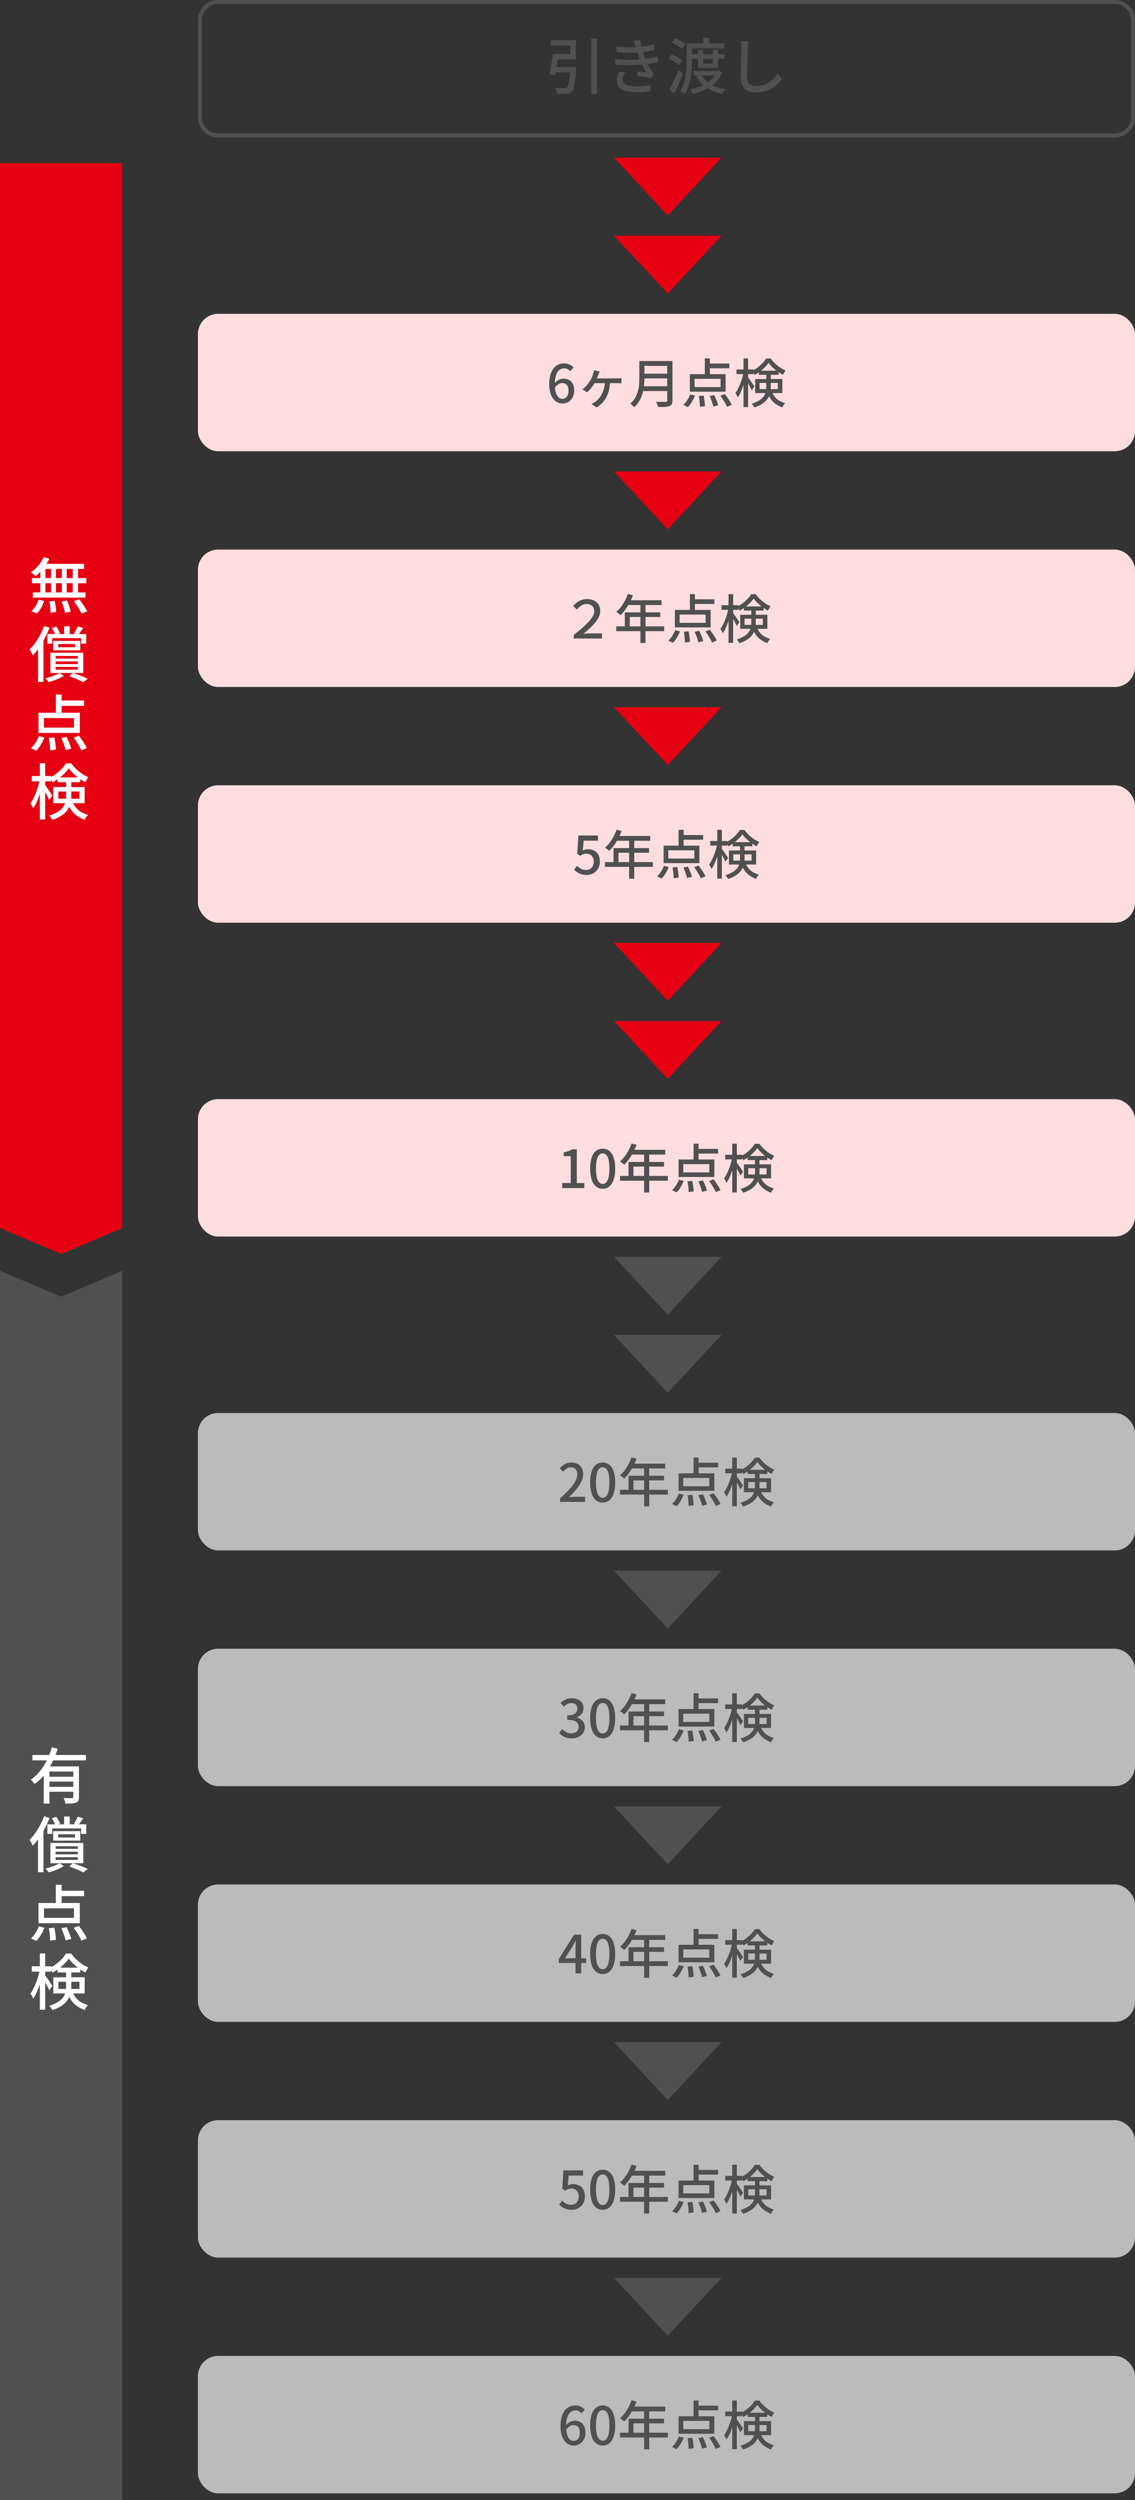
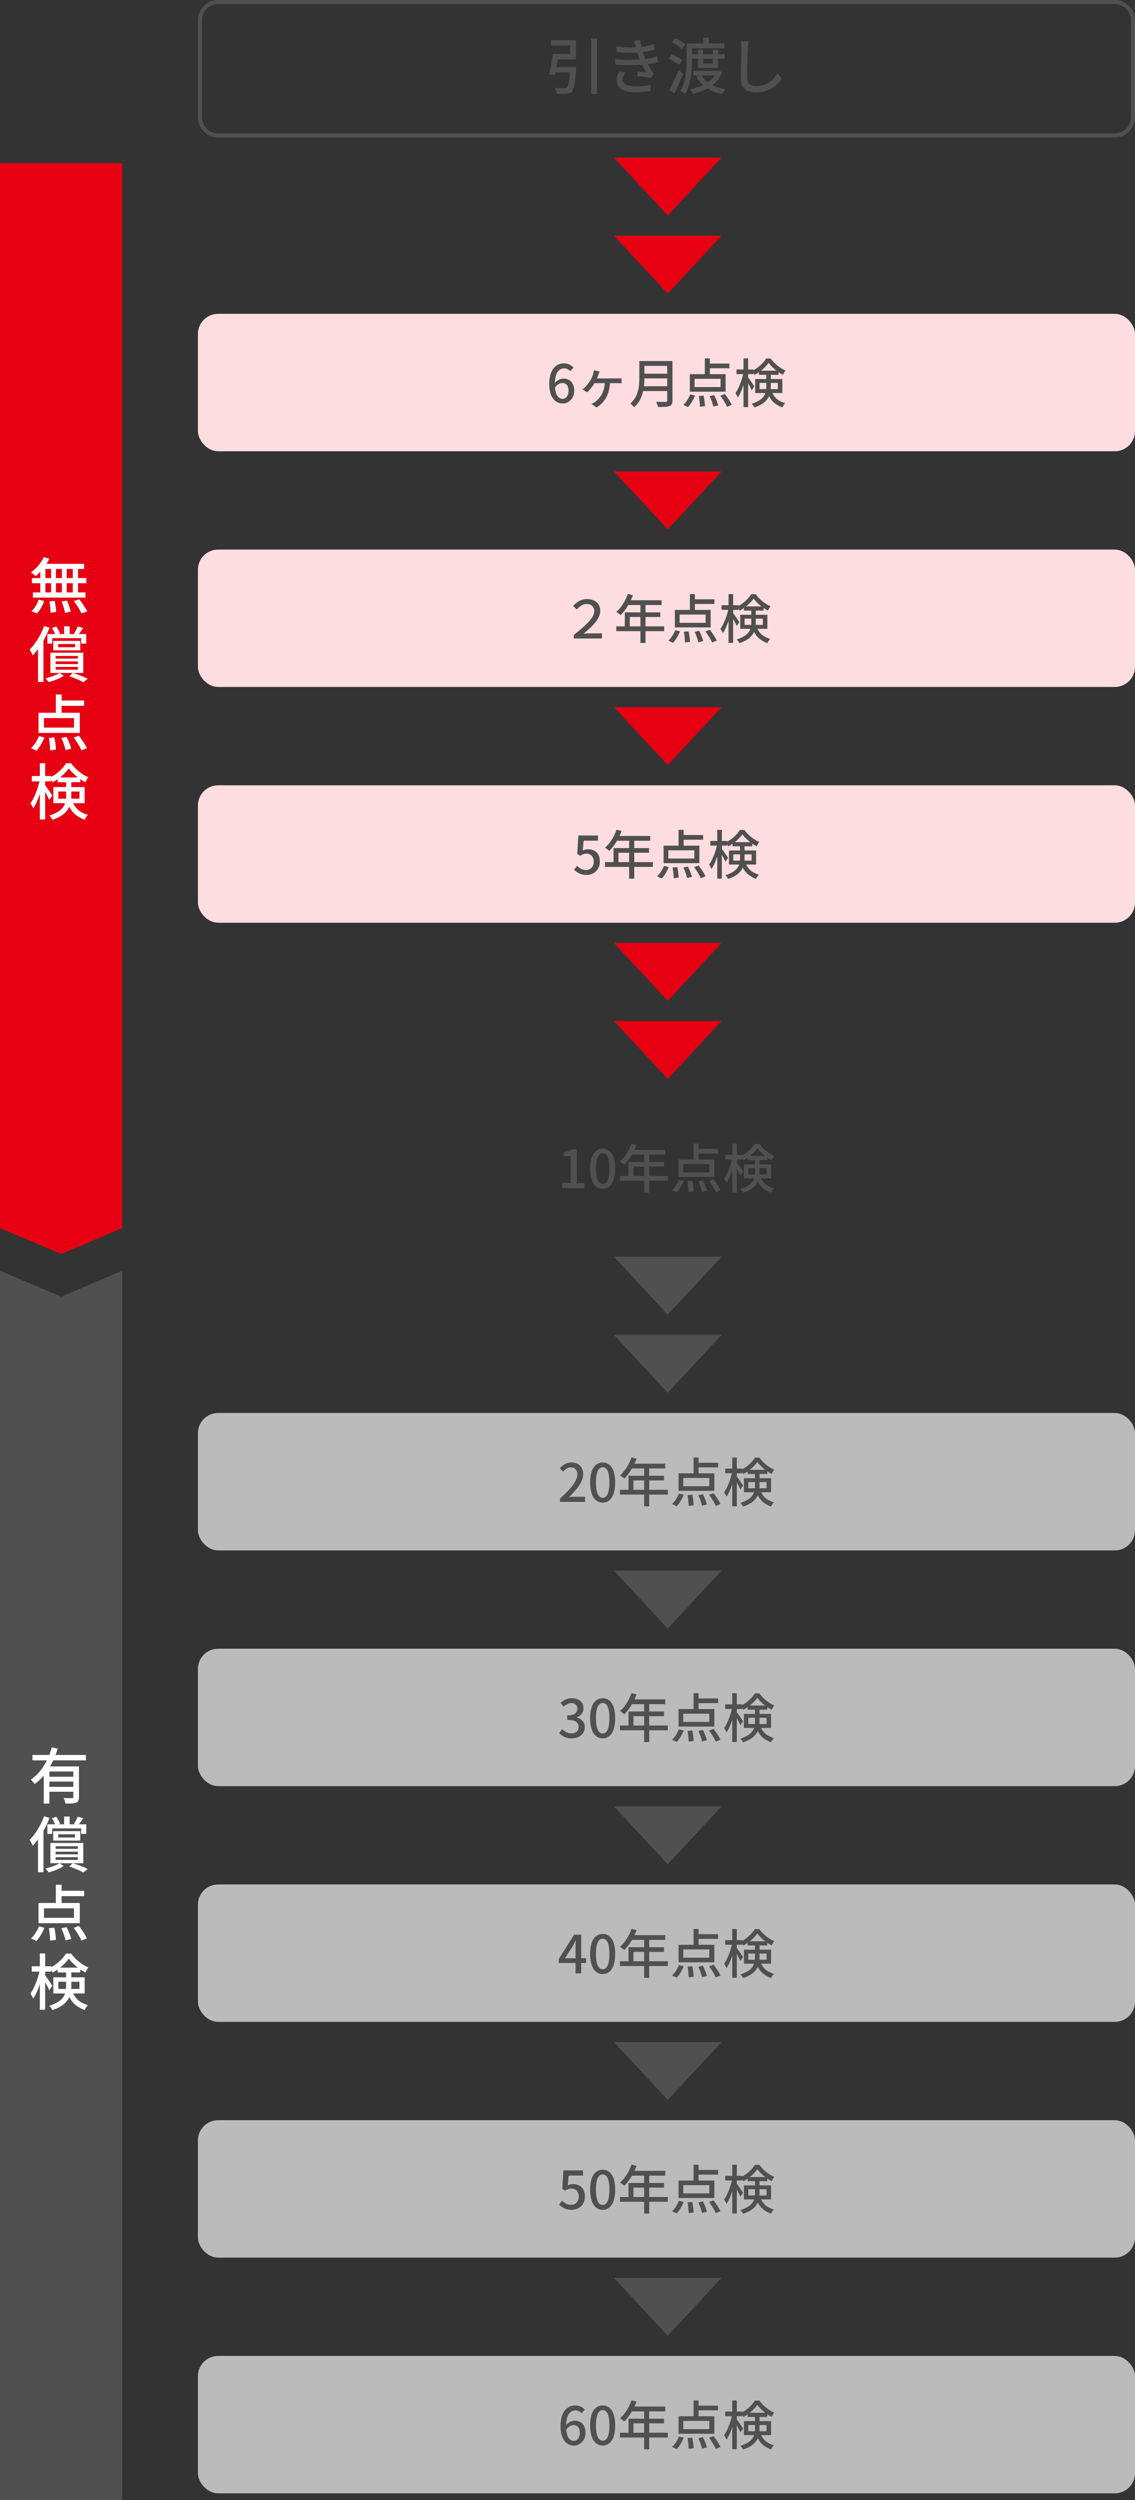
<svg xmlns="http://www.w3.org/2000/svg" width="281" height="618.566" viewBox="0 0 281 618.566">
  <rect x="0" y="0" width="281" height="618.566" fill="#333333" stroke="none" />
  <g transform="translate(-47 -3829)">
    <g transform="translate(96 4411.89)">
      <rect width="232" height="34" rx="5" fill="#bbb" />
      <path d="M-22.913.176A2.908,2.908,0,0,1-24.2-.115,2.945,2.945,0,0,1-25.251-1a4.465,4.465,0,0,1-.713-1.487,7.66,7.66,0,0,1-.26-2.119,8.217,8.217,0,0,1,.3-2.355,4.536,4.536,0,0,1,.8-1.595,3.169,3.169,0,0,1,1.157-.9,3.306,3.306,0,0,1,1.357-.288,3.086,3.086,0,0,1,1.4.3,3.536,3.536,0,0,1,1,.73l-.822.908a2.036,2.036,0,0,0-.665-.511,1.849,1.849,0,0,0-.829-.2,1.96,1.96,0,0,0-1.154.368,2.487,2.487,0,0,0-.837,1.226A6.965,6.965,0,0,0-24.833-4.6,7.386,7.386,0,0,0-24.6-2.57a2.581,2.581,0,0,0,.66,1.2,1.434,1.434,0,0,0,1.007.394,1.238,1.238,0,0,0,.751-.243,1.676,1.676,0,0,0,.53-.69,2.6,2.6,0,0,0,.2-1.062,2.65,2.65,0,0,0-.183-1.044,1.4,1.4,0,0,0-.528-.647,1.551,1.551,0,0,0-.854-.222,1.906,1.906,0,0,0-.92.271,2.731,2.731,0,0,0-.918.936l-.058-1.095a3.077,3.077,0,0,1,.641-.649,2.868,2.868,0,0,1,.761-.41,2.271,2.271,0,0,1,.754-.141,2.946,2.946,0,0,1,1.415.327,2.25,2.25,0,0,1,.948.991,3.686,3.686,0,0,1,.339,1.682,3.358,3.358,0,0,1-.393,1.659,2.916,2.916,0,0,1-1.04,1.1A2.692,2.692,0,0,1-22.913.176Zm7.127,0A2.55,2.55,0,0,1-17.42-.379,3.532,3.532,0,0,1-18.5-2.047a8.619,8.619,0,0,1-.384-2.778A8.383,8.383,0,0,1-18.5-7.574,3.434,3.434,0,0,1-17.42-9.205a2.594,2.594,0,0,1,1.633-.54,2.555,2.555,0,0,1,1.631.544A3.489,3.489,0,0,1-13.083-7.57,8.364,8.364,0,0,1-12.7-4.825a8.634,8.634,0,0,1-.383,2.778A3.564,3.564,0,0,1-14.156-.379,2.523,2.523,0,0,1-15.787.176Zm0-1.193a1.178,1.178,0,0,0,.862-.378,2.614,2.614,0,0,0,.582-1.215,9.492,9.492,0,0,0,.208-2.215,9.28,9.28,0,0,0-.208-2.2,2.5,2.5,0,0,0-.582-1.188,1.2,1.2,0,0,0-.862-.364,1.2,1.2,0,0,0-.859.364,2.517,2.517,0,0,0-.592,1.188,9.01,9.01,0,0,0-.215,2.2,9.215,9.215,0,0,0,.215,2.215A2.634,2.634,0,0,0-16.645-1.4,1.182,1.182,0,0,0-15.787-1.017Zm7.14-10.007L-7.4-10.7a15.722,15.722,0,0,1-.838,1.869A14.249,14.249,0,0,1-9.279-7.14a10.41,10.41,0,0,1-1.164,1.364q-.119-.106-.312-.261t-.393-.3a2.9,2.9,0,0,0-.359-.232A8.139,8.139,0,0,0-10.358-7.8a10.936,10.936,0,0,0,.974-1.533A12.337,12.337,0,0,0-8.647-11.024Zm.008,1.558H-.3V-8.28h-8.93Zm-.759,3H-.6v1.149H-8.169V-2.39H-9.4ZM-11.51-3H.348v1.185H-11.51ZM-5.534-8.85h1.264V1.1H-5.534ZM6.71-10.978H7.953v4.471H6.71ZM4.167-5.925v2.044h6.439V-5.925ZM2.995-7.072h8.861V-2.74H2.995ZM7.285-9.695h5.5V-8.54h-5.5ZM5.215-1.664l1.171-.108q.1.419.173.9T6.68.06q.046.443.054.773L5.487.993q0-.334-.032-.79T5.36-.745Q5.3-1.238,5.215-1.664ZM7.9-1.651,9.02-1.9q.2.4.4.863t.355.9A5.956,5.956,0,0,1,10,.64L8.8.947A7.359,7.359,0,0,0,8.6.162Q8.455-.29,8.273-.767T7.9-1.651Zm2.65-.094,1.1-.411q.329.41.663.891t.617.948a6.491,6.491,0,0,1,.439.84L12.194,1A6.32,6.32,0,0,0,11.784.15q-.268-.474-.591-.975T10.548-1.745ZM3.091-2.067l1.174.3A10.3,10.3,0,0,1,3.5-.225a6.488,6.488,0,0,1-.987,1.292L1.383.518A5.279,5.279,0,0,0,2.346-.634,8.554,8.554,0,0,0,3.091-2.067ZM14.55-8.232h4.191v1.147H14.55Zm1.732-2.746h1.141V1.081H16.282Zm-.01,3.506L17-7.229q-.141.78-.362,1.611t-.5,1.633q-.282.8-.6,1.494A7.448,7.448,0,0,1,14.86-1.3a4.752,4.752,0,0,0-.274-.556q-.178-.317-.323-.529a7.031,7.031,0,0,0,.625-1.028q.3-.595.57-1.284t.478-1.4Q16.145-6.808,16.272-7.471Zm1.086,1.129q.11.13.338.448t.489.693q.261.375.476.7t.3.459l-.657.958q-.11-.26-.3-.636T17.6-4.5q-.219-.407-.42-.757t-.325-.557Zm2.735-1.593h4.868V-6.91H20.093Zm2.4-1.949a7.678,7.678,0,0,1-.912,1.09,10.994,10.994,0,0,1-1.208,1.049,9.741,9.741,0,0,1-1.362.86,3.542,3.542,0,0,0-.267-.528,4.993,4.993,0,0,0-.329-.492A7.55,7.55,0,0,0,19.8-8.733,9.326,9.326,0,0,0,21-9.805a6.763,6.763,0,0,0,.884-1.148h1.125a9.138,9.138,0,0,0,1.06,1.211,9.333,9.333,0,0,0,1.273,1.029,7.751,7.751,0,0,0,1.35.732,4.349,4.349,0,0,0-.346.516q-.177.3-.3.558a10.694,10.694,0,0,1-1.32-.818A11.142,11.142,0,0,1,23.477-8.77,8.758,8.758,0,0,1,22.493-9.885Zm-2.24,4.975V-3.37h4.528V-4.909Zm-1.076-.959H25.9V-2.4H19.177ZM21.918-7.3h1.118v3.393a6.831,6.831,0,0,1-.153,1.425,4.219,4.219,0,0,1-.579,1.39A4.609,4.609,0,0,1,21.072.154a7.81,7.81,0,0,1-2.1,1A1.457,1.457,0,0,0,18.8.851Q18.675.675,18.542.5A1.693,1.693,0,0,0,18.3.241a7.941,7.941,0,0,0,1.939-.862,3.7,3.7,0,0,0,1.084-1.023A3.218,3.218,0,0,0,21.8-2.771a5.848,5.848,0,0,0,.118-1.173Zm1.236,4.283a6,6,0,0,0,.892,1.569,4,4,0,0,0,1.137.957,8.06,8.06,0,0,0,1.432.615A2.728,2.728,0,0,0,26.2.594a2.243,2.243,0,0,0-.3.562A8.276,8.276,0,0,1,24.324.347a4.923,4.923,0,0,1-1.25-1.218A7.568,7.568,0,0,1,22.111-2.8Z" transform="translate(116 22)" fill="#505050" />
    </g>
    <path d="M66.8,189.543l14.324-13.322L66.8,162.9Z" transform="translate(388.543 4325.766) rotate(90)" fill="#505050" />
    <g transform="translate(96 4353.566)">
      <rect width="232" height="34" rx="5" fill="#bbb" />
      <path d="M-23.426.176A4.472,4.472,0,0,1-24.757,0,3.964,3.964,0,0,1-25.78-.48a5.379,5.379,0,0,1-.786-.631l.721-.97a4.689,4.689,0,0,0,.6.5,2.967,2.967,0,0,0,.735.374,2.72,2.72,0,0,0,.906.144,1.909,1.909,0,0,0,.963-.243,1.741,1.741,0,0,0,.675-.7A2.268,2.268,0,0,0-21.717-3.1a2.035,2.035,0,0,0-.5-1.463,1.737,1.737,0,0,0-1.318-.524,2.083,2.083,0,0,0-.781.132,4.435,4.435,0,0,0-.744.4l-.739-.474.287-4.551h4.856V-8.3h-3.554l-.218,2.445a3.287,3.287,0,0,1,.617-.241,2.61,2.61,0,0,1,.693-.086,3.308,3.308,0,0,1,1.465.322,2.44,2.44,0,0,1,1.056,1A3.394,3.394,0,0,1-20.2-3.141a3.358,3.358,0,0,1-.459,1.8A3.081,3.081,0,0,1-21.854-.212,3.3,3.3,0,0,1-23.426.176Zm7.639,0A2.55,2.55,0,0,1-17.42-.379,3.532,3.532,0,0,1-18.5-2.047a8.619,8.619,0,0,1-.384-2.778A8.383,8.383,0,0,1-18.5-7.574,3.434,3.434,0,0,1-17.42-9.205a2.594,2.594,0,0,1,1.633-.54,2.555,2.555,0,0,1,1.631.544A3.489,3.489,0,0,1-13.083-7.57,8.364,8.364,0,0,1-12.7-4.825a8.634,8.634,0,0,1-.383,2.778A3.564,3.564,0,0,1-14.156-.379,2.523,2.523,0,0,1-15.787.176Zm0-1.193a1.178,1.178,0,0,0,.862-.378,2.614,2.614,0,0,0,.582-1.215,9.492,9.492,0,0,0,.208-2.215,9.28,9.28,0,0,0-.208-2.2,2.5,2.5,0,0,0-.582-1.188,1.2,1.2,0,0,0-.862-.364,1.2,1.2,0,0,0-.859.364,2.517,2.517,0,0,0-.592,1.188,9.01,9.01,0,0,0-.215,2.2,9.215,9.215,0,0,0,.215,2.215A2.634,2.634,0,0,0-16.645-1.4,1.182,1.182,0,0,0-15.787-1.017Zm7.14-10.007L-7.4-10.7a15.722,15.722,0,0,1-.838,1.869A14.249,14.249,0,0,1-9.279-7.14a10.41,10.41,0,0,1-1.164,1.364q-.119-.106-.312-.261t-.393-.3a2.9,2.9,0,0,0-.359-.232A8.139,8.139,0,0,0-10.358-7.8a10.936,10.936,0,0,0,.974-1.533A12.337,12.337,0,0,0-8.647-11.024Zm.008,1.558H-.3V-8.28h-8.93Zm-.759,3H-.6v1.149H-8.169V-2.39H-9.4ZM-11.51-3H.348v1.185H-11.51ZM-5.534-8.85h1.264V1.1H-5.534ZM6.71-10.978H7.953v4.471H6.71ZM4.167-5.925v2.044h6.439V-5.925ZM2.995-7.072h8.861V-2.74H2.995ZM7.285-9.695h5.5V-8.54h-5.5ZM5.215-1.664l1.171-.108q.1.419.173.9T6.68.06q.046.443.054.773L5.487.993q0-.334-.032-.79T5.36-.745Q5.3-1.238,5.215-1.664ZM7.9-1.651,9.02-1.9q.2.4.4.863t.355.9A5.956,5.956,0,0,1,10,.64L8.8.947A7.359,7.359,0,0,0,8.6.162Q8.455-.29,8.273-.767T7.9-1.651Zm2.65-.094,1.1-.411q.329.41.663.891t.617.948a6.491,6.491,0,0,1,.439.84L12.194,1A6.32,6.32,0,0,0,11.784.15q-.268-.474-.591-.975T10.548-1.745ZM3.091-2.067l1.174.3A10.3,10.3,0,0,1,3.5-.225a6.488,6.488,0,0,1-.987,1.292L1.383.518A5.279,5.279,0,0,0,2.346-.634,8.554,8.554,0,0,0,3.091-2.067ZM14.55-8.232h4.191v1.147H14.55Zm1.732-2.746h1.141V1.081H16.282Zm-.01,3.506L17-7.229q-.141.78-.362,1.611t-.5,1.633q-.282.8-.6,1.494A7.448,7.448,0,0,1,14.86-1.3a4.752,4.752,0,0,0-.274-.556q-.178-.317-.323-.529a7.031,7.031,0,0,0,.625-1.028q.3-.595.57-1.284t.478-1.4Q16.145-6.808,16.272-7.471Zm1.086,1.129q.11.13.338.448t.489.693q.261.375.476.7t.3.459l-.657.958q-.11-.26-.3-.636T17.6-4.5q-.219-.407-.42-.757t-.325-.557Zm2.735-1.593h4.868V-6.91H20.093Zm2.4-1.949a7.678,7.678,0,0,1-.912,1.09,10.994,10.994,0,0,1-1.208,1.049,9.741,9.741,0,0,1-1.362.86,3.542,3.542,0,0,0-.267-.528,4.993,4.993,0,0,0-.329-.492A7.55,7.55,0,0,0,19.8-8.733,9.326,9.326,0,0,0,21-9.805a6.763,6.763,0,0,0,.884-1.148h1.125a9.138,9.138,0,0,0,1.06,1.211,9.333,9.333,0,0,0,1.273,1.029,7.751,7.751,0,0,0,1.35.732,4.349,4.349,0,0,0-.346.516q-.177.3-.3.558a10.694,10.694,0,0,1-1.32-.818A11.142,11.142,0,0,1,23.477-8.77,8.758,8.758,0,0,1,22.493-9.885Zm-2.24,4.975V-3.37h4.528V-4.909Zm-1.076-.959H25.9V-2.4H19.177ZM21.918-7.3h1.118v3.393a6.831,6.831,0,0,1-.153,1.425,4.219,4.219,0,0,1-.579,1.39A4.609,4.609,0,0,1,21.072.154a7.81,7.81,0,0,1-2.1,1A1.457,1.457,0,0,0,18.8.851Q18.675.675,18.542.5A1.693,1.693,0,0,0,18.3.241a7.941,7.941,0,0,0,1.939-.862,3.7,3.7,0,0,0,1.084-1.023A3.218,3.218,0,0,0,21.8-2.771a5.848,5.848,0,0,0,.118-1.173Zm1.236,4.283a6,6,0,0,0,.892,1.569,4,4,0,0,0,1.137.957,8.06,8.06,0,0,0,1.432.615A2.728,2.728,0,0,0,26.2.594a2.243,2.243,0,0,0-.3.562A8.276,8.276,0,0,1,24.324.347a4.923,4.923,0,0,1-1.25-1.218A7.568,7.568,0,0,1,22.111-2.8Z" transform="translate(116 22)" fill="#505050" />
    </g>
    <path d="M66.8,189.543l14.324-13.322L66.8,162.9Z" transform="translate(388.543 4267.442) rotate(90)" fill="#505050" />
    <g transform="translate(96 4295.242)">
      <rect width="232" height="34" rx="5" fill="#bbb" />
      <path d="M-22.513,0V-6.242q0-.386.027-.924t.046-.931H-22.5q-.176.365-.368.738t-.394.743l-1.877,2.878h5.249v1.166h-6.761v-1l3.8-6H-21.1V0Zm6.726.176A2.55,2.55,0,0,1-17.42-.379,3.532,3.532,0,0,1-18.5-2.047a8.619,8.619,0,0,1-.384-2.778A8.383,8.383,0,0,1-18.5-7.574,3.434,3.434,0,0,1-17.42-9.205a2.594,2.594,0,0,1,1.633-.54,2.555,2.555,0,0,1,1.631.544A3.489,3.489,0,0,1-13.083-7.57,8.364,8.364,0,0,1-12.7-4.825a8.634,8.634,0,0,1-.383,2.778A3.564,3.564,0,0,1-14.156-.379,2.523,2.523,0,0,1-15.787.176Zm0-1.193a1.178,1.178,0,0,0,.862-.378,2.614,2.614,0,0,0,.582-1.215,9.492,9.492,0,0,0,.208-2.215,9.28,9.28,0,0,0-.208-2.2,2.5,2.5,0,0,0-.582-1.188,1.2,1.2,0,0,0-.862-.364,1.2,1.2,0,0,0-.859.364,2.517,2.517,0,0,0-.592,1.188,9.01,9.01,0,0,0-.215,2.2,9.215,9.215,0,0,0,.215,2.215A2.634,2.634,0,0,0-16.645-1.4,1.182,1.182,0,0,0-15.787-1.017Zm7.14-10.007L-7.4-10.7a15.722,15.722,0,0,1-.838,1.869A14.249,14.249,0,0,1-9.279-7.14a10.41,10.41,0,0,1-1.164,1.364q-.119-.106-.312-.261t-.393-.3a2.9,2.9,0,0,0-.359-.232A8.139,8.139,0,0,0-10.358-7.8a10.936,10.936,0,0,0,.974-1.533A12.337,12.337,0,0,0-8.647-11.024Zm.008,1.558H-.3V-8.28h-8.93Zm-.759,3H-.6v1.149H-8.169V-2.39H-9.4ZM-11.51-3H.348v1.185H-11.51ZM-5.534-8.85h1.264V1.1H-5.534ZM6.71-10.978H7.953v4.471H6.71ZM4.167-5.925v2.044h6.439V-5.925ZM2.995-7.072h8.861V-2.74H2.995ZM7.285-9.695h5.5V-8.54h-5.5ZM5.215-1.664l1.171-.108q.1.419.173.9T6.68.06q.046.443.054.773L5.487.993q0-.334-.032-.79T5.36-.745Q5.3-1.238,5.215-1.664ZM7.9-1.651,9.02-1.9q.2.4.4.863t.355.9A5.956,5.956,0,0,1,10,.64L8.8.947A7.359,7.359,0,0,0,8.6.162Q8.455-.29,8.273-.767T7.9-1.651Zm2.65-.094,1.1-.411q.329.41.663.891t.617.948a6.491,6.491,0,0,1,.439.84L12.194,1A6.32,6.32,0,0,0,11.784.15q-.268-.474-.591-.975T10.548-1.745ZM3.091-2.067l1.174.3A10.3,10.3,0,0,1,3.5-.225a6.488,6.488,0,0,1-.987,1.292L1.383.518A5.279,5.279,0,0,0,2.346-.634,8.554,8.554,0,0,0,3.091-2.067ZM14.55-8.232h4.191v1.147H14.55Zm1.732-2.746h1.141V1.081H16.282Zm-.01,3.506L17-7.229q-.141.78-.362,1.611t-.5,1.633q-.282.8-.6,1.494A7.448,7.448,0,0,1,14.86-1.3a4.752,4.752,0,0,0-.274-.556q-.178-.317-.323-.529a7.031,7.031,0,0,0,.625-1.028q.3-.595.57-1.284t.478-1.4Q16.145-6.808,16.272-7.471Zm1.086,1.129q.11.13.338.448t.489.693q.261.375.476.7t.3.459l-.657.958q-.11-.26-.3-.636T17.6-4.5q-.219-.407-.42-.757t-.325-.557Zm2.735-1.593h4.868V-6.91H20.093Zm2.4-1.949a7.678,7.678,0,0,1-.912,1.09,10.994,10.994,0,0,1-1.208,1.049,9.741,9.741,0,0,1-1.362.86,3.542,3.542,0,0,0-.267-.528,4.993,4.993,0,0,0-.329-.492A7.55,7.55,0,0,0,19.8-8.733,9.326,9.326,0,0,0,21-9.805a6.763,6.763,0,0,0,.884-1.148h1.125a9.138,9.138,0,0,0,1.06,1.211,9.333,9.333,0,0,0,1.273,1.029,7.751,7.751,0,0,0,1.35.732,4.349,4.349,0,0,0-.346.516q-.177.3-.3.558a10.694,10.694,0,0,1-1.32-.818A11.142,11.142,0,0,1,23.477-8.77,8.758,8.758,0,0,1,22.493-9.885Zm-2.24,4.975V-3.37h4.528V-4.909Zm-1.076-.959H25.9V-2.4H19.177ZM21.918-7.3h1.118v3.393a6.831,6.831,0,0,1-.153,1.425,4.219,4.219,0,0,1-.579,1.39A4.609,4.609,0,0,1,21.072.154a7.81,7.81,0,0,1-2.1,1A1.457,1.457,0,0,0,18.8.851Q18.675.675,18.542.5A1.693,1.693,0,0,0,18.3.241a7.941,7.941,0,0,0,1.939-.862,3.7,3.7,0,0,0,1.084-1.023A3.218,3.218,0,0,0,21.8-2.771a5.848,5.848,0,0,0,.118-1.173Zm1.236,4.283a6,6,0,0,0,.892,1.569,4,4,0,0,0,1.137.957,8.06,8.06,0,0,0,1.432.615A2.728,2.728,0,0,0,26.2.594a2.243,2.243,0,0,0-.3.562A8.276,8.276,0,0,1,24.324.347a4.923,4.923,0,0,1-1.25-1.218A7.568,7.568,0,0,1,22.111-2.8Z" transform="translate(116 22)" fill="#505050" />
    </g>
    <path d="M66.8,189.543l14.324-13.322L66.8,162.9Z" transform="translate(388.543 4209.118) rotate(90)" fill="#505050" />
    <g transform="translate(96 4236.917)">
      <rect width="232" height="34" rx="5" fill="#bbb" />
      <path d="M-23.435.176A4.481,4.481,0,0,1-24.766,0a3.769,3.769,0,0,1-1.021-.483,4.306,4.306,0,0,1-.763-.66l.729-.964a4.879,4.879,0,0,0,.978.735,2.538,2.538,0,0,0,1.289.315,2.219,2.219,0,0,0,.947-.189,1.471,1.471,0,0,0,.634-.545,1.545,1.545,0,0,0,.228-.851A1.646,1.646,0,0,0-22-3.57a1.638,1.638,0,0,0-.874-.607,5.356,5.356,0,0,0-1.693-.213V-5.507a4.136,4.136,0,0,0,1.489-.216,1.548,1.548,0,0,0,.778-.6,1.589,1.589,0,0,0,.236-.855,1.315,1.315,0,0,0-.389-1,1.5,1.5,0,0,0-1.077-.369,2.181,2.181,0,0,0-1.021.245,3.764,3.764,0,0,0-.885.647l-.787-.942a5.258,5.258,0,0,1,1.25-.833,3.467,3.467,0,0,1,1.5-.318,3.772,3.772,0,0,1,1.52.288,2.349,2.349,0,0,1,1.034.837,2.329,2.329,0,0,1,.372,1.339,2.2,2.2,0,0,1-.444,1.393,2.668,2.668,0,0,1-1.206.853v.059a2.926,2.926,0,0,1,1,.46,2.365,2.365,0,0,1,.712.809,2.353,2.353,0,0,1,.263,1.135A2.481,2.481,0,0,1-20.663-1.1a2.817,2.817,0,0,1-1.163.945A3.859,3.859,0,0,1-23.435.176Zm7.649,0A2.55,2.55,0,0,1-17.42-.379,3.532,3.532,0,0,1-18.5-2.047a8.619,8.619,0,0,1-.384-2.778A8.383,8.383,0,0,1-18.5-7.574,3.434,3.434,0,0,1-17.42-9.205a2.594,2.594,0,0,1,1.633-.54,2.555,2.555,0,0,1,1.631.544A3.489,3.489,0,0,1-13.083-7.57,8.364,8.364,0,0,1-12.7-4.825a8.634,8.634,0,0,1-.383,2.778A3.564,3.564,0,0,1-14.156-.379,2.523,2.523,0,0,1-15.787.176Zm0-1.193a1.178,1.178,0,0,0,.862-.378,2.614,2.614,0,0,0,.582-1.215,9.492,9.492,0,0,0,.208-2.215,9.28,9.28,0,0,0-.208-2.2,2.5,2.5,0,0,0-.582-1.188,1.2,1.2,0,0,0-.862-.364,1.2,1.2,0,0,0-.859.364,2.517,2.517,0,0,0-.592,1.188,9.01,9.01,0,0,0-.215,2.2,9.215,9.215,0,0,0,.215,2.215A2.634,2.634,0,0,0-16.645-1.4,1.182,1.182,0,0,0-15.787-1.017Zm7.14-10.007L-7.4-10.7a15.722,15.722,0,0,1-.838,1.869A14.249,14.249,0,0,1-9.279-7.14a10.41,10.41,0,0,1-1.164,1.364q-.119-.106-.312-.261t-.393-.3a2.9,2.9,0,0,0-.359-.232A8.139,8.139,0,0,0-10.358-7.8a10.936,10.936,0,0,0,.974-1.533A12.337,12.337,0,0,0-8.647-11.024Zm.008,1.558H-.3V-8.28h-8.93Zm-.759,3H-.6v1.149H-8.169V-2.39H-9.4ZM-11.51-3H.348v1.185H-11.51ZM-5.534-8.85h1.264V1.1H-5.534ZM6.71-10.978H7.953v4.471H6.71ZM4.167-5.925v2.044h6.439V-5.925ZM2.995-7.072h8.861V-2.74H2.995ZM7.285-9.695h5.5V-8.54h-5.5ZM5.215-1.664l1.171-.108q.1.419.173.9T6.68.06q.046.443.054.773L5.487.993q0-.334-.032-.79T5.36-.745Q5.3-1.238,5.215-1.664ZM7.9-1.651,9.02-1.9q.2.4.4.863t.355.9A5.956,5.956,0,0,1,10,.64L8.8.947A7.359,7.359,0,0,0,8.6.162Q8.455-.29,8.273-.767T7.9-1.651Zm2.65-.094,1.1-.411q.329.41.663.891t.617.948a6.491,6.491,0,0,1,.439.84L12.194,1A6.32,6.32,0,0,0,11.784.15q-.268-.474-.591-.975T10.548-1.745ZM3.091-2.067l1.174.3A10.3,10.3,0,0,1,3.5-.225a6.488,6.488,0,0,1-.987,1.292L1.383.518A5.279,5.279,0,0,0,2.346-.634,8.554,8.554,0,0,0,3.091-2.067ZM14.55-8.232h4.191v1.147H14.55Zm1.732-2.746h1.141V1.081H16.282Zm-.01,3.506L17-7.229q-.141.78-.362,1.611t-.5,1.633q-.282.8-.6,1.494A7.448,7.448,0,0,1,14.86-1.3a4.752,4.752,0,0,0-.274-.556q-.178-.317-.323-.529a7.031,7.031,0,0,0,.625-1.028q.3-.595.57-1.284t.478-1.4Q16.145-6.808,16.272-7.471Zm1.086,1.129q.11.13.338.448t.489.693q.261.375.476.7t.3.459l-.657.958q-.11-.26-.3-.636T17.6-4.5q-.219-.407-.42-.757t-.325-.557Zm2.735-1.593h4.868V-6.91H20.093Zm2.4-1.949a7.678,7.678,0,0,1-.912,1.09,10.994,10.994,0,0,1-1.208,1.049,9.741,9.741,0,0,1-1.362.86,3.542,3.542,0,0,0-.267-.528,4.993,4.993,0,0,0-.329-.492A7.55,7.55,0,0,0,19.8-8.733,9.326,9.326,0,0,0,21-9.805a6.763,6.763,0,0,0,.884-1.148h1.125a9.138,9.138,0,0,0,1.06,1.211,9.333,9.333,0,0,0,1.273,1.029,7.751,7.751,0,0,0,1.35.732,4.349,4.349,0,0,0-.346.516q-.177.3-.3.558a10.694,10.694,0,0,1-1.32-.818A11.142,11.142,0,0,1,23.477-8.77,8.758,8.758,0,0,1,22.493-9.885Zm-2.24,4.975V-3.37h4.528V-4.909Zm-1.076-.959H25.9V-2.4H19.177ZM21.918-7.3h1.118v3.393a6.831,6.831,0,0,1-.153,1.425,4.219,4.219,0,0,1-.579,1.39A4.609,4.609,0,0,1,21.072.154a7.81,7.81,0,0,1-2.1,1A1.457,1.457,0,0,0,18.8.851Q18.675.675,18.542.5A1.693,1.693,0,0,0,18.3.241a7.941,7.941,0,0,0,1.939-.862,3.7,3.7,0,0,0,1.084-1.023A3.218,3.218,0,0,0,21.8-2.771a5.848,5.848,0,0,0,.118-1.173Zm1.236,4.283a6,6,0,0,0,.892,1.569,4,4,0,0,0,1.137.957,8.06,8.06,0,0,0,1.432.615A2.728,2.728,0,0,0,26.2.594a2.243,2.243,0,0,0-.3.562A8.276,8.276,0,0,1,24.324.347a4.923,4.923,0,0,1-1.25-1.218A7.568,7.568,0,0,1,22.111-2.8Z" transform="translate(116 22)" fill="#505050" />
    </g>
    <path d="M66.8,189.543l14.324-13.322L66.8,162.9Z" transform="translate(388.543 4150.793) rotate(90)" fill="#505050" />
    <g transform="translate(96 4178.594)">
      <rect width="232" height="34" rx="5" fill="#bbb" />
      <path d="M-26.345,0V-.874a30.94,30.94,0,0,0,2.365-2.3A9.891,9.891,0,0,0-22.551-5.12,3.609,3.609,0,0,0-22.073-6.8a2.191,2.191,0,0,0-.178-.911,1.35,1.35,0,0,0-.538-.613,1.7,1.7,0,0,0-.9-.219,1.852,1.852,0,0,0-1.028.305,4.027,4.027,0,0,0-.856.751l-.849-.83a5.122,5.122,0,0,1,1.3-1.051A3.323,3.323,0,0,1-23.5-9.745a3.106,3.106,0,0,1,1.525.357,2.52,2.52,0,0,1,1,1,3.066,3.066,0,0,1,.357,1.514,4.236,4.236,0,0,1-.457,1.86,9.571,9.571,0,0,1-1.249,1.9,23.2,23.2,0,0,1-1.807,1.936q.375-.041.8-.071t.771-.03h2.4V0Zm10.558.176A2.55,2.55,0,0,1-17.42-.379,3.532,3.532,0,0,1-18.5-2.047a8.619,8.619,0,0,1-.384-2.778A8.383,8.383,0,0,1-18.5-7.574,3.434,3.434,0,0,1-17.42-9.205a2.594,2.594,0,0,1,1.633-.54,2.555,2.555,0,0,1,1.631.544A3.489,3.489,0,0,1-13.083-7.57,8.364,8.364,0,0,1-12.7-4.825a8.634,8.634,0,0,1-.383,2.778A3.564,3.564,0,0,1-14.156-.379,2.523,2.523,0,0,1-15.787.176Zm0-1.193a1.178,1.178,0,0,0,.862-.378,2.614,2.614,0,0,0,.582-1.215,9.492,9.492,0,0,0,.208-2.215,9.28,9.28,0,0,0-.208-2.2,2.5,2.5,0,0,0-.582-1.188,1.2,1.2,0,0,0-.862-.364,1.2,1.2,0,0,0-.859.364,2.517,2.517,0,0,0-.592,1.188,9.01,9.01,0,0,0-.215,2.2,9.215,9.215,0,0,0,.215,2.215A2.634,2.634,0,0,0-16.645-1.4,1.182,1.182,0,0,0-15.787-1.017Zm7.14-10.007L-7.4-10.7a15.722,15.722,0,0,1-.838,1.869A14.249,14.249,0,0,1-9.279-7.14a10.41,10.41,0,0,1-1.164,1.364q-.119-.106-.312-.261t-.393-.3a2.9,2.9,0,0,0-.359-.232A8.139,8.139,0,0,0-10.358-7.8a10.936,10.936,0,0,0,.974-1.533A12.337,12.337,0,0,0-8.647-11.024Zm.008,1.558H-.3V-8.28h-8.93Zm-.759,3H-.6v1.149H-8.169V-2.39H-9.4ZM-11.51-3H.348v1.185H-11.51ZM-5.534-8.85h1.264V1.1H-5.534ZM6.71-10.978H7.953v4.471H6.71ZM4.167-5.925v2.044h6.439V-5.925ZM2.995-7.072h8.861V-2.74H2.995ZM7.285-9.695h5.5V-8.54h-5.5ZM5.215-1.664l1.171-.108q.1.419.173.9T6.68.06q.046.443.054.773L5.487.993q0-.334-.032-.79T5.36-.745Q5.3-1.238,5.215-1.664ZM7.9-1.651,9.02-1.9q.2.4.4.863t.355.9A5.956,5.956,0,0,1,10,.64L8.8.947A7.359,7.359,0,0,0,8.6.162Q8.455-.29,8.273-.767T7.9-1.651Zm2.65-.094,1.1-.411q.329.41.663.891t.617.948a6.491,6.491,0,0,1,.439.84L12.194,1A6.32,6.32,0,0,0,11.784.15q-.268-.474-.591-.975T10.548-1.745ZM3.091-2.067l1.174.3A10.3,10.3,0,0,1,3.5-.225a6.488,6.488,0,0,1-.987,1.292L1.383.518A5.279,5.279,0,0,0,2.346-.634,8.554,8.554,0,0,0,3.091-2.067ZM14.55-8.232h4.191v1.147H14.55Zm1.732-2.746h1.141V1.081H16.282Zm-.01,3.506L17-7.229q-.141.78-.362,1.611t-.5,1.633q-.282.8-.6,1.494A7.448,7.448,0,0,1,14.86-1.3a4.752,4.752,0,0,0-.274-.556q-.178-.317-.323-.529a7.031,7.031,0,0,0,.625-1.028q.3-.595.57-1.284t.478-1.4Q16.145-6.808,16.272-7.471Zm1.086,1.129q.11.13.338.448t.489.693q.261.375.476.7t.3.459l-.657.958q-.11-.26-.3-.636T17.6-4.5q-.219-.407-.42-.757t-.325-.557Zm2.735-1.593h4.868V-6.91H20.093Zm2.4-1.949a7.678,7.678,0,0,1-.912,1.09,10.994,10.994,0,0,1-1.208,1.049,9.741,9.741,0,0,1-1.362.86,3.542,3.542,0,0,0-.267-.528,4.993,4.993,0,0,0-.329-.492A7.55,7.55,0,0,0,19.8-8.733,9.326,9.326,0,0,0,21-9.805a6.763,6.763,0,0,0,.884-1.148h1.125a9.138,9.138,0,0,0,1.06,1.211,9.333,9.333,0,0,0,1.273,1.029,7.751,7.751,0,0,0,1.35.732,4.349,4.349,0,0,0-.346.516q-.177.3-.3.558a10.694,10.694,0,0,1-1.32-.818A11.142,11.142,0,0,1,23.477-8.77,8.758,8.758,0,0,1,22.493-9.885Zm-2.24,4.975V-3.37h4.528V-4.909Zm-1.076-.959H25.9V-2.4H19.177ZM21.918-7.3h1.118v3.393a6.831,6.831,0,0,1-.153,1.425,4.219,4.219,0,0,1-.579,1.39A4.609,4.609,0,0,1,21.072.154a7.81,7.81,0,0,1-2.1,1A1.457,1.457,0,0,0,18.8.851Q18.675.675,18.542.5A1.693,1.693,0,0,0,18.3.241a7.941,7.941,0,0,0,1.939-.862,3.7,3.7,0,0,0,1.084-1.023A3.218,3.218,0,0,0,21.8-2.771a5.848,5.848,0,0,0,.118-1.173Zm1.236,4.283a6,6,0,0,0,.892,1.569,4,4,0,0,0,1.137.957,8.06,8.06,0,0,0,1.432.615A2.728,2.728,0,0,0,26.2.594a2.243,2.243,0,0,0-.3.562A8.276,8.276,0,0,1,24.324.347a4.923,4.923,0,0,1-1.25-1.218A7.568,7.568,0,0,1,22.111-2.8Z" transform="translate(116 22)" fill="#505050" />
    </g>
    <path d="M66.8,189.543l14.324-13.322L66.8,162.9Z" transform="translate(388.543 4092.469) rotate(90)" fill="#505050" />
    <path d="M66.8,189.543l14.324-13.322L66.8,162.9Z" transform="translate(388.543 4073.145) rotate(90)" fill="#505050" />
    <g transform="translate(96 4100.945)">
-       <rect width="232" height="34" rx="5" fill="#fddddf" />
      <path d="M-25.8,0V-1.237H-23.7V-7.892h-1.724v-.949a7.21,7.21,0,0,0,1.175-.3,4.888,4.888,0,0,0,.914-.436H-22.2v8.339h1.868V0Zm10.016.176A2.55,2.55,0,0,1-17.42-.379,3.532,3.532,0,0,1-18.5-2.047a8.619,8.619,0,0,1-.384-2.778A8.383,8.383,0,0,1-18.5-7.574,3.434,3.434,0,0,1-17.42-9.205a2.594,2.594,0,0,1,1.633-.54,2.555,2.555,0,0,1,1.631.544A3.489,3.489,0,0,1-13.083-7.57,8.364,8.364,0,0,1-12.7-4.825a8.634,8.634,0,0,1-.383,2.778A3.564,3.564,0,0,1-14.156-.379,2.523,2.523,0,0,1-15.787.176Zm0-1.193a1.178,1.178,0,0,0,.862-.378,2.614,2.614,0,0,0,.582-1.215,9.492,9.492,0,0,0,.208-2.215,9.28,9.28,0,0,0-.208-2.2,2.5,2.5,0,0,0-.582-1.188,1.2,1.2,0,0,0-.862-.364,1.2,1.2,0,0,0-.859.364,2.517,2.517,0,0,0-.592,1.188,9.01,9.01,0,0,0-.215,2.2,9.215,9.215,0,0,0,.215,2.215A2.634,2.634,0,0,0-16.645-1.4,1.182,1.182,0,0,0-15.787-1.017Zm7.14-10.007L-7.4-10.7a15.722,15.722,0,0,1-.838,1.869A14.249,14.249,0,0,1-9.279-7.14a10.41,10.41,0,0,1-1.164,1.364q-.119-.106-.312-.261t-.393-.3a2.9,2.9,0,0,0-.359-.232A8.139,8.139,0,0,0-10.358-7.8a10.936,10.936,0,0,0,.974-1.533A12.337,12.337,0,0,0-8.647-11.024Zm.008,1.558H-.3V-8.28h-8.93Zm-.759,3H-.6v1.149H-8.169V-2.39H-9.4ZM-11.51-3H.348v1.185H-11.51ZM-5.534-8.85h1.264V1.1H-5.534ZM6.71-10.978H7.953v4.471H6.71ZM4.167-5.925v2.044h6.439V-5.925ZM2.995-7.072h8.861V-2.74H2.995ZM7.285-9.695h5.5V-8.54h-5.5ZM5.215-1.664l1.171-.108q.1.419.173.9T6.68.06q.046.443.054.773L5.487.993q0-.334-.032-.79T5.36-.745Q5.3-1.238,5.215-1.664ZM7.9-1.651,9.02-1.9q.2.4.4.863t.355.9A5.956,5.956,0,0,1,10,.64L8.8.947A7.359,7.359,0,0,0,8.6.162Q8.455-.29,8.273-.767T7.9-1.651Zm2.65-.094,1.1-.411q.329.41.663.891t.617.948a6.491,6.491,0,0,1,.439.84L12.194,1A6.32,6.32,0,0,0,11.784.15q-.268-.474-.591-.975T10.548-1.745ZM3.091-2.067l1.174.3A10.3,10.3,0,0,1,3.5-.225a6.488,6.488,0,0,1-.987,1.292L1.383.518A5.279,5.279,0,0,0,2.346-.634,8.554,8.554,0,0,0,3.091-2.067ZM14.55-8.232h4.191v1.147H14.55Zm1.732-2.746h1.141V1.081H16.282Zm-.01,3.506L17-7.229q-.141.78-.362,1.611t-.5,1.633q-.282.8-.6,1.494A7.448,7.448,0,0,1,14.86-1.3a4.752,4.752,0,0,0-.274-.556q-.178-.317-.323-.529a7.031,7.031,0,0,0,.625-1.028q.3-.595.57-1.284t.478-1.4Q16.145-6.808,16.272-7.471Zm1.086,1.129q.11.13.338.448t.489.693q.261.375.476.7t.3.459l-.657.958q-.11-.26-.3-.636T17.6-4.5q-.219-.407-.42-.757t-.325-.557Zm2.735-1.593h4.868V-6.91H20.093Zm2.4-1.949a7.678,7.678,0,0,1-.912,1.09,10.994,10.994,0,0,1-1.208,1.049,9.741,9.741,0,0,1-1.362.86,3.542,3.542,0,0,0-.267-.528,4.993,4.993,0,0,0-.329-.492A7.55,7.55,0,0,0,19.8-8.733,9.326,9.326,0,0,0,21-9.805a6.763,6.763,0,0,0,.884-1.148h1.125a9.138,9.138,0,0,0,1.06,1.211,9.333,9.333,0,0,0,1.273,1.029,7.751,7.751,0,0,0,1.35.732,4.349,4.349,0,0,0-.346.516q-.177.3-.3.558a10.694,10.694,0,0,1-1.32-.818A11.142,11.142,0,0,1,23.477-8.77,8.758,8.758,0,0,1,22.493-9.885Zm-2.24,4.975V-3.37h4.528V-4.909Zm-1.076-.959H25.9V-2.4H19.177ZM21.918-7.3h1.118v3.393a6.831,6.831,0,0,1-.153,1.425,4.219,4.219,0,0,1-.579,1.39A4.609,4.609,0,0,1,21.072.154a7.81,7.81,0,0,1-2.1,1A1.457,1.457,0,0,0,18.8.851Q18.675.675,18.542.5A1.693,1.693,0,0,0,18.3.241a7.941,7.941,0,0,0,1.939-.862,3.7,3.7,0,0,0,1.084-1.023A3.218,3.218,0,0,0,21.8-2.771a5.848,5.848,0,0,0,.118-1.173Zm1.236,4.283a6,6,0,0,0,.892,1.569,4,4,0,0,0,1.137.957,8.06,8.06,0,0,0,1.432.615A2.728,2.728,0,0,0,26.2.594a2.243,2.243,0,0,0-.3.562A8.276,8.276,0,0,1,24.324.347a4.923,4.923,0,0,1-1.25-1.218A7.568,7.568,0,0,1,22.111-2.8Z" transform="translate(116 22)" fill="#505050" />
    </g>
    <path d="M66.8,189.543l14.324-13.322L66.8,162.9Z" transform="translate(388.543 4014.821) rotate(90)" fill="#e60012" />
    <path d="M66.8,189.543l14.324-13.322L66.8,162.9Z" transform="translate(388.543 3995.497) rotate(90)" fill="#e60012" />
    <g transform="translate(96 4023.297)">
      <rect width="232" height="34" rx="5" fill="#fddddf" />
      <path d="M-19.719.176A4.472,4.472,0,0,1-21.05,0,3.964,3.964,0,0,1-22.073-.48a5.379,5.379,0,0,1-.786-.631l.721-.97a4.689,4.689,0,0,0,.6.5A2.967,2.967,0,0,0-20.8-1.2a2.72,2.72,0,0,0,.906.144,1.909,1.909,0,0,0,.963-.243,1.741,1.741,0,0,0,.675-.7A2.268,2.268,0,0,0-18.01-3.1a2.035,2.035,0,0,0-.5-1.463,1.737,1.737,0,0,0-1.318-.524,2.083,2.083,0,0,0-.781.132,4.435,4.435,0,0,0-.744.4l-.739-.474.287-4.551h4.856V-8.3H-20.5l-.218,2.445A3.287,3.287,0,0,1-20.1-6.1a2.61,2.61,0,0,1,.693-.086,3.308,3.308,0,0,1,1.465.322,2.44,2.44,0,0,1,1.056,1A3.394,3.394,0,0,1-16.5-3.141a3.358,3.358,0,0,1-.459,1.8A3.081,3.081,0,0,1-18.147-.212,3.3,3.3,0,0,1-19.719.176Zm7.365-11.2,1.251.322a15.722,15.722,0,0,1-.838,1.869A14.249,14.249,0,0,1-12.986-7.14,10.41,10.41,0,0,1-14.15-5.775q-.119-.106-.312-.261t-.393-.3a2.9,2.9,0,0,0-.359-.232A8.139,8.139,0,0,0-14.065-7.8a10.936,10.936,0,0,0,.974-1.533A12.337,12.337,0,0,0-12.354-11.024Zm.008,1.558h8.334V-8.28h-8.93Zm-.759,3h8.793v1.149h-7.564V-2.39H-13.1ZM-15.217-3H-3.358v1.185H-15.217ZM-9.241-8.85h1.264V1.1H-9.241ZM3-10.978H4.247v4.471H3ZM.46-5.925v2.044H6.9V-5.925ZM-.712-7.072H8.149V-2.74H-.712ZM3.578-9.695h5.5V-8.54h-5.5ZM1.508-1.664l1.171-.108q.1.419.173.9T2.974.06Q3.02.5,3.027.833L1.78.993q0-.334-.032-.79T1.653-.745Q1.592-1.238,1.508-1.664Zm2.682.013L5.313-1.9q.2.4.4.863t.355.9A5.956,5.956,0,0,1,6.3.64L5.1.947A7.359,7.359,0,0,0,4.89.162Q4.748-.29,4.566-.767T4.19-1.651Zm2.65-.094,1.1-.411q.329.41.663.891t.617.948a6.491,6.491,0,0,1,.439.84L8.487,1A6.32,6.32,0,0,0,8.077.15Q7.81-.324,7.486-.825T6.841-1.745ZM-.615-2.067l1.174.3A10.3,10.3,0,0,1-.205-.225a6.488,6.488,0,0,1-.987,1.292L-2.324.518A5.279,5.279,0,0,0-1.361-.634,8.554,8.554,0,0,0-.615-2.067ZM10.843-8.232h4.191v1.147H10.843Zm1.732-2.746h1.141V1.081H12.575Zm-.01,3.506.724.242q-.141.78-.362,1.611t-.5,1.633q-.282.8-.6,1.494a7.448,7.448,0,0,1-.67,1.188,4.752,4.752,0,0,0-.274-.556q-.178-.317-.323-.529a7.031,7.031,0,0,0,.625-1.028q.3-.595.57-1.284t.478-1.4Q12.438-6.808,12.565-7.471Zm1.086,1.129q.11.13.338.448t.489.693q.261.375.476.7t.3.459l-.657.958q-.11-.26-.3-.636T13.891-4.5q-.219-.407-.42-.757t-.325-.557Zm2.735-1.593h4.868V-6.91H16.386Zm2.4-1.949a7.678,7.678,0,0,1-.912,1.09,10.994,10.994,0,0,1-1.208,1.049,9.741,9.741,0,0,1-1.362.86,3.542,3.542,0,0,0-.267-.528,4.993,4.993,0,0,0-.329-.492,7.55,7.55,0,0,0,1.385-.828,9.326,9.326,0,0,0,1.2-1.073,6.763,6.763,0,0,0,.884-1.148H19.3a9.138,9.138,0,0,0,1.06,1.211,9.333,9.333,0,0,0,1.273,1.029,7.751,7.751,0,0,0,1.35.732,4.349,4.349,0,0,0-.346.516q-.177.3-.3.558a10.694,10.694,0,0,1-1.32-.818A11.142,11.142,0,0,1,19.77-8.77,8.758,8.758,0,0,1,18.786-9.885Zm-2.24,4.975V-3.37h4.528V-4.909ZM15.47-5.869h6.722V-2.4H15.47ZM18.211-7.3h1.118v3.393a6.831,6.831,0,0,1-.153,1.425,4.219,4.219,0,0,1-.579,1.39A4.609,4.609,0,0,1,17.365.154a7.81,7.81,0,0,1-2.1,1A1.457,1.457,0,0,0,15.09.851Q14.968.675,14.836.5a1.693,1.693,0,0,0-.243-.263,7.941,7.941,0,0,0,1.939-.862,3.7,3.7,0,0,0,1.084-1.023,3.218,3.218,0,0,0,.478-1.127,5.848,5.848,0,0,0,.118-1.173Zm1.236,4.283a6,6,0,0,0,.892,1.569,4,4,0,0,0,1.137.957,8.06,8.06,0,0,0,1.432.615,2.728,2.728,0,0,0-.419.472,2.243,2.243,0,0,0-.3.562A8.276,8.276,0,0,1,20.617.347a4.923,4.923,0,0,1-1.25-1.218A7.568,7.568,0,0,1,18.4-2.8Z" transform="translate(116 22)" fill="#505050" />
    </g>
    <path d="M66.8,189.543l14.324-13.322L66.8,162.9Z" transform="translate(388.543 3937.173) rotate(90)" fill="#e60012" />
    <g transform="translate(96 3964.973)">
      <rect width="232" height="34" rx="5" fill="#fddddf" />
      <path d="M-22.952,0V-.868q1.084-.863,2.011-1.661a19.937,19.937,0,0,0,1.614-1.541,7.775,7.775,0,0,0,1.069-1.415,2.59,2.59,0,0,0,.381-1.27,1.845,1.845,0,0,0-.227-.928,1.593,1.593,0,0,0-.645-.625,2.06,2.06,0,0,0-.99-.225,2.391,2.391,0,0,0-1.3.359,5.617,5.617,0,0,0-1.15.993l-.914-.861A5.516,5.516,0,0,1-21.532-9.3a3.931,3.931,0,0,1,1.862-.454,3.909,3.909,0,0,1,1.705.352A2.711,2.711,0,0,1-16.815-8.4,2.925,2.925,0,0,1-16.4-6.8a3.374,3.374,0,0,1-.321,1.414,6.614,6.614,0,0,1-.886,1.4,13.354,13.354,0,0,1-1.314,1.393q-.749.694-1.605,1.408.39-.033.754-.057t.725-.024h3.09V0ZM-9.561-11.024l1.251.322a15.722,15.722,0,0,1-.838,1.869A14.249,14.249,0,0,1-10.193-7.14a10.41,10.41,0,0,1-1.164,1.364q-.119-.106-.312-.261t-.393-.3a2.9,2.9,0,0,0-.359-.232A8.139,8.139,0,0,0-11.272-7.8,10.936,10.936,0,0,0-10.3-9.337,12.337,12.337,0,0,0-9.561-11.024Zm.008,1.558h8.334V-8.28h-8.93Zm-.759,3h8.793v1.149H-9.082V-2.39h-1.229ZM-12.423-3H-.565v1.185H-12.423ZM-6.448-8.85h1.264V1.1H-6.448ZM5.8-10.978H7.04v4.471H5.8ZM3.253-5.925v2.044H9.692V-5.925ZM2.081-7.072h8.861V-2.74H2.081ZM6.372-9.695h5.5V-8.54h-5.5ZM4.3-1.664l1.171-.108q.1.419.173.9T5.767.06Q5.813.5,5.82.833L4.573.993q0-.334-.032-.79T4.447-.745Q4.385-1.238,4.3-1.664Zm2.682.013L8.106-1.9q.2.4.4.863t.355.9A5.956,5.956,0,0,1,9.09.64L7.89.947A7.359,7.359,0,0,0,7.683.162Q7.541-.29,7.359-.767T6.984-1.651Zm2.65-.094,1.1-.411q.329.41.663.891t.617.948a6.491,6.491,0,0,1,.439.84L11.28,1A6.32,6.32,0,0,0,10.871.15q-.268-.474-.591-.975T9.634-1.745ZM2.178-2.067l1.174.3A10.3,10.3,0,0,1,2.588-.225,6.488,6.488,0,0,1,1.6,1.067L.469.518A5.279,5.279,0,0,0,1.432-.634,8.554,8.554,0,0,0,2.178-2.067ZM13.636-8.232h4.191v1.147H13.636Zm1.732-2.746h1.141V1.081H15.368Zm-.01,3.506.724.242q-.141.78-.362,1.611t-.5,1.633q-.282.8-.6,1.494a7.448,7.448,0,0,1-.67,1.188,4.752,4.752,0,0,0-.274-.556q-.178-.317-.323-.529a7.031,7.031,0,0,0,.625-1.028q.3-.595.57-1.284t.478-1.4Q15.231-6.808,15.358-7.471Zm1.086,1.129q.11.13.338.448t.489.693q.261.375.476.7t.3.459l-.657.958q-.11-.26-.3-.636T16.684-4.5q-.219-.407-.42-.757t-.325-.557ZM19.18-7.935h4.868V-6.91H19.18Zm2.4-1.949a7.678,7.678,0,0,1-.912,1.09,10.994,10.994,0,0,1-1.208,1.049,9.741,9.741,0,0,1-1.362.86,3.541,3.541,0,0,0-.267-.528,4.993,4.993,0,0,0-.329-.492,7.55,7.55,0,0,0,1.385-.828,9.326,9.326,0,0,0,1.2-1.073,6.763,6.763,0,0,0,.884-1.148H22.1a9.139,9.139,0,0,0,1.06,1.211A9.333,9.333,0,0,0,24.43-8.714a7.751,7.751,0,0,0,1.35.732,4.349,4.349,0,0,0-.346.516q-.177.3-.3.558a10.694,10.694,0,0,1-1.32-.818A11.141,11.141,0,0,1,22.563-8.77,8.758,8.758,0,0,1,21.579-9.885Zm-2.24,4.975V-3.37h4.528V-4.909Zm-1.076-.959h6.722V-2.4H18.263ZM21-7.3h1.118v3.393a6.831,6.831,0,0,1-.153,1.425,4.219,4.219,0,0,1-.579,1.39A4.609,4.609,0,0,1,20.159.154a7.81,7.81,0,0,1-2.1,1,1.457,1.457,0,0,0-.171-.308Q17.762.675,17.629.5a1.694,1.694,0,0,0-.243-.263,7.941,7.941,0,0,0,1.939-.862,3.7,3.7,0,0,0,1.084-1.023,3.219,3.219,0,0,0,.478-1.127A5.848,5.848,0,0,0,21-3.944ZM22.24-3.019a6,6,0,0,0,.892,1.569,4,4,0,0,0,1.137.957A8.06,8.06,0,0,0,25.7.122a2.728,2.728,0,0,0-.419.472,2.243,2.243,0,0,0-.3.562A8.276,8.276,0,0,1,23.41.347a4.923,4.923,0,0,1-1.25-1.218A7.568,7.568,0,0,1,21.2-2.8Z" transform="translate(116 22)" fill="#505050" />
    </g>
    <path d="M66.8,189.543l14.324-13.322L66.8,162.9Z" transform="translate(388.543 3878.848) rotate(90)" fill="#e60012" />
    <g transform="translate(96 3906.648)">
      <rect width="232" height="34" rx="5" fill="#fddddf" />
      <path d="M-25.706.176A2.908,2.908,0,0,1-26.99-.115,2.945,2.945,0,0,1-28.044-1a4.465,4.465,0,0,1-.713-1.487,7.66,7.66,0,0,1-.26-2.119,8.217,8.217,0,0,1,.3-2.355,4.536,4.536,0,0,1,.8-1.595,3.169,3.169,0,0,1,1.157-.9A3.306,3.306,0,0,1-25.4-9.745a3.086,3.086,0,0,1,1.4.3,3.536,3.536,0,0,1,1,.73l-.822.908a2.036,2.036,0,0,0-.665-.511,1.849,1.849,0,0,0-.829-.2,1.96,1.96,0,0,0-1.154.368,2.487,2.487,0,0,0-.837,1.226A6.965,6.965,0,0,0-27.626-4.6a7.386,7.386,0,0,0,.235,2.034,2.581,2.581,0,0,0,.66,1.2,1.434,1.434,0,0,0,1.007.394,1.238,1.238,0,0,0,.751-.243,1.676,1.676,0,0,0,.53-.69,2.6,2.6,0,0,0,.2-1.062,2.65,2.65,0,0,0-.183-1.044,1.4,1.4,0,0,0-.528-.647,1.551,1.551,0,0,0-.854-.222,1.906,1.906,0,0,0-.92.271,2.731,2.731,0,0,0-.918.936l-.058-1.095a3.077,3.077,0,0,1,.641-.649,2.868,2.868,0,0,1,.761-.41,2.271,2.271,0,0,1,.754-.141,2.946,2.946,0,0,1,1.415.327,2.25,2.25,0,0,1,.948.991,3.686,3.686,0,0,1,.339,1.682,3.358,3.358,0,0,1-.393,1.659,2.916,2.916,0,0,1-1.04,1.1A2.692,2.692,0,0,1-25.706.176Zm9.165-7.913q-.074.2-.144.372t-.124.343q-.1.282-.253.643t-.315.711q-.162.35-.3.6a9.2,9.2,0,0,1-.579.9q-.345.48-.7.9a6.3,6.3,0,0,1-.663.68l-1.2-.7a5.829,5.829,0,0,0,.781-.7,9.468,9.468,0,0,0,.668-.792q.3-.406.522-.751a5.615,5.615,0,0,0,.434-.852,7.4,7.4,0,0,0,.278-.814q.055-.2.1-.429t.064-.417Zm-1.441,1.721h5.77q.215,0,.522-.01a4.239,4.239,0,0,0,.551-.051v1.27q-.274-.027-.576-.034t-.5-.006h-5.868Zm4.033.684A10.363,10.363,0,0,1-14.4-2.527,6.672,6.672,0,0,1-15.52-.4,6.675,6.675,0,0,1-17.3,1.151L-18.577.3q.23-.1.552-.286A4.061,4.061,0,0,0-17.5-.34a6.3,6.3,0,0,0,.813-.788,5.538,5.538,0,0,0,.706-1.045,6.115,6.115,0,0,0,.512-1.379,8.518,8.518,0,0,0,.229-1.78ZM-5.9-10.32H.751v1.2H-5.9Zm0,3.123H.81v1.171H-5.9Zm-.092,3.111H.734v1.192H-5.991Zm-.722-6.233h1.258v4.14q0,.845-.092,1.813A12.268,12.268,0,0,1-5.9-2.408a7.929,7.929,0,0,1-.77,1.893A6.029,6.029,0,0,1-8.015,1.1,2.582,2.582,0,0,0-8.276.8Q-8.445.62-8.632.459A2.484,2.484,0,0,0-8.958.213,5.627,5.627,0,0,0-7.741-1.244a6.754,6.754,0,0,0,.672-1.638,9.72,9.72,0,0,0,.289-1.692q.067-.844.067-1.613Zm6.9,0h1.3V-.584A1.982,1.982,0,0,1,1.32.334,1.061,1.061,0,0,1,.747.812a3.7,3.7,0,0,1-1.1.2q-.684.038-1.72.038A2.589,2.589,0,0,0-2.2.626Q-2.283.391-2.385.156a3.019,3.019,0,0,0-.206-.4q.507.02,1,.027t.861,0l.521,0A.472.472,0,0,0,.1-.308.393.393,0,0,0,.191-.6ZM9.5-10.978h1.243v4.471H9.5ZM6.96-5.925v2.044H13.4V-5.925ZM5.788-7.072h8.861V-2.74H5.788Zm4.291-2.623h5.5V-8.54h-5.5ZM8.008-1.664l1.171-.108q.1.419.173.9T9.474.06Q9.52.5,9.527.833L8.28.993q0-.334-.033-.79T8.153-.745Q8.092-1.238,8.008-1.664Zm2.682.013L11.813-1.9q.2.4.4.863t.355.9A5.956,5.956,0,0,1,12.8.64L11.6.947A7.359,7.359,0,0,0,11.39.162q-.142-.452-.324-.929T10.69-1.651Zm2.65-.094,1.1-.411q.329.41.663.891t.617.948a6.491,6.491,0,0,1,.439.84L14.987,1A6.32,6.32,0,0,0,14.577.15q-.268-.474-.591-.975T13.341-1.745ZM5.885-2.067l1.174.3A10.3,10.3,0,0,1,6.295-.225a6.488,6.488,0,0,1-.987,1.292L4.176.518A5.279,5.279,0,0,0,5.139-.634,8.554,8.554,0,0,0,5.885-2.067ZM17.343-8.232h4.191v1.147H17.343Zm1.732-2.746h1.141V1.081H19.075Zm-.01,3.506.724.242q-.141.78-.362,1.611t-.5,1.633q-.282.8-.6,1.494a7.448,7.448,0,0,1-.67,1.188,4.752,4.752,0,0,0-.274-.556q-.178-.317-.323-.529a7.031,7.031,0,0,0,.625-1.028q.3-.595.57-1.284t.478-1.4Q18.938-6.808,19.065-7.471Zm1.086,1.129q.11.13.338.448t.489.693q.261.375.476.7t.3.459l-.657.958q-.11-.26-.3-.636T20.391-4.5q-.219-.407-.42-.757t-.325-.557Zm2.735-1.593h4.868V-6.91H22.886Zm2.4-1.949a7.678,7.678,0,0,1-.912,1.09,10.994,10.994,0,0,1-1.208,1.049,9.741,9.741,0,0,1-1.362.86,3.542,3.542,0,0,0-.267-.528,4.993,4.993,0,0,0-.329-.492,7.55,7.55,0,0,0,1.385-.828,9.326,9.326,0,0,0,1.2-1.073,6.763,6.763,0,0,0,.884-1.148H25.8a9.138,9.138,0,0,0,1.06,1.211,9.333,9.333,0,0,0,1.273,1.029,7.751,7.751,0,0,0,1.35.732,4.349,4.349,0,0,0-.346.516q-.177.3-.3.558a10.694,10.694,0,0,1-1.32-.818A11.142,11.142,0,0,1,26.27-8.77,8.758,8.758,0,0,1,25.286-9.885Zm-2.24,4.975V-3.37h4.528V-4.909ZM21.97-5.869h6.722V-2.4H21.97ZM24.711-7.3h1.118v3.393a6.831,6.831,0,0,1-.153,1.425,4.219,4.219,0,0,1-.579,1.39A4.609,4.609,0,0,1,23.865.154a7.81,7.81,0,0,1-2.1,1A1.457,1.457,0,0,0,21.59.851Q21.468.675,21.336.5a1.693,1.693,0,0,0-.243-.263,7.941,7.941,0,0,0,1.939-.862,3.7,3.7,0,0,0,1.084-1.023,3.218,3.218,0,0,0,.478-1.127,5.848,5.848,0,0,0,.118-1.173Zm1.236,4.283a6,6,0,0,0,.892,1.569,4,4,0,0,0,1.137.957,8.06,8.06,0,0,0,1.432.615,2.728,2.728,0,0,0-.419.472,2.243,2.243,0,0,0-.3.562A8.276,8.276,0,0,1,27.117.347a4.923,4.923,0,0,1-1.25-1.218A7.568,7.568,0,0,1,24.9-2.8Z" transform="translate(116 22)" fill="#505050" />
    </g>
    <path d="M66.8,189.543l14.324-13.322L66.8,162.9Z" transform="translate(388.543 3820.524) rotate(90)" fill="#e60012" />
    <path d="M66.8,189.543l14.324-13.322L66.8,162.9Z" transform="translate(388.543 3801.2) rotate(90)" fill="#e60012" />
    <g transform="translate(-2)">
      <path d="M5,1A4,4,0,0,0,1,5V29a4,4,0,0,0,4,4H227a4,4,0,0,0,4-4V5a4,4,0,0,0-4-4H5M5,0H227a5,5,0,0,1,5,5V29a5,5,0,0,1-5,5H5a5,5,0,0,1-5-5V5A5,5,0,0,1,5,0Z" transform="translate(98 3829)" fill="#505050" />
      <path d="M-23.794-5.42h1.466l-.007.116q-.007.116-.012.259a1.325,1.325,0,0,1-.027.247q-.118,1.722-.264,2.823a11.654,11.654,0,0,1-.33,1.718,2.206,2.206,0,0,1-.456.9A1.478,1.478,0,0,1-24,1.046a2.977,2.977,0,0,1-.757.155,9.179,9.179,0,0,1-1.015.035q-.643-.006-1.359-.034a3.1,3.1,0,0,0-.163-.758,2.74,2.74,0,0,0-.357-.725q.724.067,1.384.085t.942.018a2.056,2.056,0,0,0,.392-.031.652.652,0,0,0,.285-.136,1.464,1.464,0,0,0,.348-.712,11.7,11.7,0,0,0,.273-1.554q.125-1.012.226-2.6Zm-4.344-3.214h1.456q-.128.866-.29,1.822t-.323,1.845q-.162.89-.314,1.572l-1.424-.226q.167-.666.336-1.523t.316-1.771Q-28.234-7.83-28.138-8.635Zm9.515-3.841H-17.2V1.26h-1.426ZM-27.955-5.42h4.587V-4.1h-4.77Zm.323-3.214h3.815v-2.1h-4.764v-1.325h6.157v4.75h-5.208Zm15.223-1.858q1.6.188,3.016.219a25.255,25.255,0,0,0,2.582-.064,18.073,18.073,0,0,0,1.889-.271,16.339,16.339,0,0,0,1.779-.457l.2,1.364q-.769.22-1.695.392t-1.86.26q-1.15.095-2.659.087t-3.166-.159Zm-.281,3.108q1.316.127,2.558.168t2.349,0q1.107-.044,1.989-.139a16.6,16.6,0,0,0,2.01-.31q.879-.2,1.5-.387l.235,1.406q-.639.165-1.462.321t-1.756.267q-.934.1-2.145.155t-2.545.029q-1.333-.022-2.656-.1Zm5.074-3.036q-.094-.372-.214-.744t-.254-.743l1.6-.189q.085.666.24,1.348T-5.9-9.426q.192.641.374,1.2.2.552.484,1.208t.631,1.3q.345.648.713,1.2a3.678,3.678,0,0,0,.281.363q.149.169.328.34L-3.836-2.7q-.42-.1-1.014-.188t-1.22-.159Q-6.7-3.117-7.233-3.17l.121-1.138q.542.05,1.145.111t.945.1A16.894,16.894,0,0,1-6.088-6.078q-.454-1-.761-1.875-.18-.52-.316-.939t-.241-.79Zm-2.589,6.375a4.977,4.977,0,0,0-.457.781,2.107,2.107,0,0,0-.187.9,1.386,1.386,0,0,0,.814,1.309,5.53,5.53,0,0,0,2.459.423q1.052,0,1.951-.083t1.708-.24l-.076,1.5q-.78.127-1.7.2T-7.563.821A9.162,9.162,0,0,1-10.1.515a3.329,3.329,0,0,1-1.616-.947,2.466,2.466,0,0,1-.581-1.647,3.558,3.558,0,0,1,.176-1.213,8.856,8.856,0,0,1,.441-1.048Zm15.845-7.2h8.679v1.206H5.639ZM6.032-8.6h8.376v1.132H6.032Zm.612,4.144h6.21v1.132H6.644ZM4.986-11.248H6.335v4.077q0,.92-.06,2.01a20.5,20.5,0,0,1-.247,2.218,15.066,15.066,0,0,1-.534,2.2,8.224,8.224,0,0,1-.92,1.952A2.737,2.737,0,0,0,4.23.962Q4.016.829,3.789.708a2.489,2.489,0,0,0-.4-.178,7.715,7.715,0,0,0,.873-1.822A12.554,12.554,0,0,0,4.739-3.3a18.712,18.712,0,0,0,.2-2.024q.044-.994.044-1.849Zm4.1-1.414H10.53v2.2H9.089ZM7.808-9.695H9.066v3.409h2.411V-9.695h1.315v4.508H7.808ZM12.42-4.457h.265l.241-.055.86.385a7.056,7.056,0,0,1-1.18,2.039,8.034,8.034,0,0,1-1.693,1.52A10.9,10.9,0,0,1,8.839.514a15.788,15.788,0,0,1-2.333.714,3.8,3.8,0,0,0-.293-.6A3.564,3.564,0,0,0,5.828.074,13.967,13.967,0,0,0,7.967-.489a10.087,10.087,0,0,0,1.907-.9,6.912,6.912,0,0,0,1.532-1.253A5.315,5.315,0,0,0,12.42-4.266Zm-3.8,1.033a5.868,5.868,0,0,0,2.316,2.267A10.672,10.672,0,0,0,14.619.065a3.662,3.662,0,0,0-.307.356Q14.15.632,14,.851t-.241.4A10.753,10.753,0,0,1,9.92-.281,7.548,7.548,0,0,1,7.4-3.053ZM1.336-11.485l.8-1.054a9.77,9.77,0,0,1,.924.445q.483.262.917.537a4.525,4.525,0,0,1,.7.528L3.842-9.863a4.5,4.5,0,0,0-.674-.562q-.419-.294-.9-.577A9.279,9.279,0,0,0,1.336-11.485ZM.5-7.466l.782-1.069a9.976,9.976,0,0,1,.95.412q.495.244.935.515a5.205,5.205,0,0,1,.718.517L3.07-5.917a4.689,4.689,0,0,0-.7-.536q-.435-.283-.922-.551A9.79,9.79,0,0,0,.5-7.466ZM.677.256q.343-.593.745-1.4T2.233-2.85q.41-.9.761-1.772l1.151.816Q3.833-3,3.467-2.149T2.722-.473q-.38.823-.754,1.55Zm19.63-12.034q-.062.413-.1.864t-.064.861q-.023.618-.057,1.525t-.06,1.918Q20-5.6,19.98-4.612t-.018,1.758a2.336,2.336,0,0,0,.3,1.261,1.652,1.652,0,0,0,.816.671,3.215,3.215,0,0,0,1.174.2,5.8,5.8,0,0,0,1.78-.257,5.6,5.6,0,0,0,1.436-.689,6.416,6.416,0,0,0,1.145-.987A10.212,10.212,0,0,0,27.521-3.8l1.069,1.3a9.015,9.015,0,0,1-.944,1.121,7.924,7.924,0,0,1-1.356,1.1,7.218,7.218,0,0,1-1.8.828,7.594,7.594,0,0,1-2.27.318,5.3,5.3,0,0,1-2-.349A2.755,2.755,0,0,1,18.881-.6,3.753,3.753,0,0,1,18.4-2.614q0-.643.015-1.448t.041-1.669q.026-.864.044-1.691t.033-1.513q.015-.687.015-1.116,0-.476-.036-.92a5.741,5.741,0,0,0-.123-.822Z" transform="translate(214 3851)" fill="#505050" />
    </g>
    <path d="M20,0H324.16V30.262H20l6.418-15.155Z" transform="translate(77.262 4123.406) rotate(90)" fill="#505050" />
    <path d="M263.475,0H0V30.262H263.475l6.418-15.155Z" transform="translate(77.262 3869.366) rotate(90)" fill="#e60012" />
    <path d="M-3.8-12.667l1.386.405a12.143,12.143,0,0,1-.958,1.636,13.9,13.9,0,0,1-1.18,1.481A12.749,12.749,0,0,1-5.806-7.939a3.118,3.118,0,0,0-.337-.315q-.215-.178-.437-.347t-.391-.275a9.817,9.817,0,0,0,1.81-1.682A9.308,9.308,0,0,0-3.8-12.667ZM-4.147-11H6.188v1.265H-4.546ZM-6.724-7.477H6.748V-6.2H-6.724Zm.235,3.553H6.536v1.282H-6.489Zm4.507-6.638H-.776v7.283H-1.982Zm-2.675,0H-3.39v7.316H-4.657Zm5.344,0h1.2v7.316H.687Zm2.7,0H4.694v7.316H3.386ZM-2.409-1.7-1.1-1.844q.15.67.256,1.451A12.731,12.731,0,0,1-.72.919l-1.393.2q0-.362-.037-.846t-.1-1Q-2.312-1.25-2.409-1.7Zm3.026.02,1.329-.233q.2.437.389.941T2.668,0a7.545,7.545,0,0,1,.211.845l-1.411.288A11.5,11.5,0,0,0,1.135-.209Q.9-1,.617-1.683Zm3.026-.095L4.99-2.212q.369.452.748.993T6.449-.155a8.419,8.419,0,0,1,.525.938l-1.438.5a8.014,8.014,0,0,0-.48-.937q-.311-.53-.681-1.088T3.643-1.778Zm-8.711-.374,1.371.338a9.633,9.633,0,0,1-.75,1.691A5.98,5.98,0,0,1-5.5,1.282L-6.851.725A5.306,5.306,0,0,0-5.81-.541,7.236,7.236,0,0,0-5.068-2.152Zm6.311,6.6H2.618V6.8H1.243ZM-.216,8.841v.8H3.949v-.8ZM-1.457,8.07h6.7v2.337h-6.7ZM-2.9,6.372H6.727V8.742H5.461V7.387H-1.687V8.742H-2.9Zm1.1-1.483,1.082-.375a7.1,7.1,0,0,1,.557.859,6.006,6.006,0,0,1,.4.837l-1.138.447a5.341,5.341,0,0,0-.36-.868A7,7,0,0,0-1.805,4.89Zm6.414-.4,1.357.395q-.335.473-.665.931T4.7,6.6L3.687,6.231A9.064,9.064,0,0,0,4.2,5.368,9.557,9.557,0,0,0,4.609,4.493ZM.133,16l1.02.71A9.865,9.865,0,0,1-.6,17.605a16.538,16.538,0,0,1-2,.663,4.549,4.549,0,0,0-.361-.489,3.717,3.717,0,0,0-.433-.449q.641-.155,1.3-.372t1.239-.464A8.138,8.138,0,0,0,.133,16Zm2.408.824L3.365,16q.673.2,1.361.448t1.3.5a11.43,11.43,0,0,1,1.058.492L5.995,18.3a14.794,14.794,0,0,0-1.539-.747Q3.511,17.145,2.541,16.825Zm-3.4-3.675v.659h5.5V13.15Zm0,1.363v.672h5.5v-.672Zm0-2.71v.644h5.5V11.8Zm-1.292-.813H5.987V16H-2.153Zm-1.561-6.6,1.342.414A23.8,23.8,0,0,1-3.519,7.335,23.172,23.172,0,0,1-4.945,9.707a15.44,15.44,0,0,1-1.584,1.964,4.748,4.748,0,0,0-.2-.444q-.137-.273-.293-.554a3.653,3.653,0,0,0-.284-.445A12.824,12.824,0,0,0-5.922,8.582,17.765,17.765,0,0,0-4.684,6.575,16.84,16.84,0,0,0-3.715,4.393ZM-5.22,8.382l1.337-1.344.013.015V18.238H-5.22ZM-.812,21.333H.623v5.159H-.812Zm-2.935,5.83v2.358H3.683V27.164ZM-5.1,25.84H5.126v5H-5.1Zm4.951-3.026H6.193v1.332H-.148ZM-2.537,32.08l1.351-.124q.113.484.2,1.043t.14,1.071q.053.511.062.892l-1.439.184q0-.385-.037-.911t-.108-1.094Q-2.44,32.572-2.537,32.08ZM.558,32.1l1.3-.285q.232.46.458,1t.41,1.04a6.873,6.873,0,0,1,.267.892L1.6,35.093a8.491,8.491,0,0,0-.239-.906Q1.2,33.666.991,33.115T.558,32.1Zm3.058-.108,1.272-.474q.38.473.765,1.028t.712,1.094a7.49,7.49,0,0,1,.507.97l-1.356.546a7.293,7.293,0,0,0-.472-.977q-.309-.547-.682-1.125T3.616,31.987Zm-8.6-.372,1.354.347a11.879,11.879,0,0,1-.881,1.778,7.486,7.486,0,0,1-1.139,1.491L-6.959,34.6a6.091,6.091,0,0,0,1.112-1.329A9.87,9.87,0,0,0-4.987,31.615ZM-6.766,41.5H-1.93v1.324H-6.766Zm2-3.169h1.317V52.247H-4.768Zm-.011,4.046.835.28q-.163.9-.418,1.859t-.58,1.884q-.325.925-.694,1.724A8.594,8.594,0,0,1-6.409,49.5a5.483,5.483,0,0,0-.316-.642q-.206-.365-.373-.61a8.113,8.113,0,0,0,.721-1.186q.348-.686.658-1.481t.552-1.614Q-4.925,43.145-4.779,42.379Zm1.253,1.3q.127.15.39.517t.564.8q.3.433.549.806t.345.53l-.758,1.106q-.127-.3-.343-.734t-.469-.9q-.253-.47-.484-.874t-.375-.642ZM-.37,41.844H5.248v1.183H-.37ZM2.4,39.595a8.859,8.859,0,0,1-1.052,1.258A12.685,12.685,0,0,1-.048,42.063a11.24,11.24,0,0,1-1.572.992,4.087,4.087,0,0,0-.308-.609,5.761,5.761,0,0,0-.38-.567,8.712,8.712,0,0,0,1.6-.955A10.76,10.76,0,0,0,.678,39.686,7.8,7.8,0,0,0,1.7,38.362H3a10.544,10.544,0,0,0,1.223,1.4,10.769,10.769,0,0,0,1.469,1.187,8.943,8.943,0,0,0,1.558.845,5.018,5.018,0,0,0-.4.6q-.2.351-.342.644a12.34,12.34,0,0,1-1.523-.943A12.855,12.855,0,0,1,3.535,40.88,10.1,10.1,0,0,1,2.4,39.595ZM-.185,45.335v1.776H5.039V45.335Zm-1.241-1.107H6.329v4H-1.427Zm3.163-1.654h1.29V46.49a7.882,7.882,0,0,1-.177,1.644,4.868,4.868,0,0,1-.668,1.6A5.318,5.318,0,0,1,.76,51.178a9.012,9.012,0,0,1-2.427,1.159,1.681,1.681,0,0,0-.2-.355q-.141-.2-.294-.4a1.954,1.954,0,0,0-.281-.3A9.163,9.163,0,0,0-.2,50.284,4.265,4.265,0,0,0,1.048,49.1,3.714,3.714,0,0,0,1.6,47.8a6.748,6.748,0,0,0,.137-1.353Zm1.426,4.942a6.926,6.926,0,0,0,1.029,1.81,4.621,4.621,0,0,0,1.312,1.1,9.3,9.3,0,0,0,1.652.71,3.148,3.148,0,0,0-.483.544,2.588,2.588,0,0,0-.346.648A9.55,9.55,0,0,1,4.512,51.4,5.681,5.681,0,0,1,3.07,49.995a8.733,8.733,0,0,1-1.111-2.22Z" transform="translate(61.631 3979.5)" fill="#fff" />
    <path d="M-6.6-10.775H6.64v1.334H-6.6ZM-2.774-5.4H4.039v1.2H-2.774ZM-3.8-7.944H3.823v1.256H-2.4V1.252H-3.8Zm7.323,0H4.912V-.376a2.264,2.264,0,0,1-.143.891.992.992,0,0,1-.561.5,3.348,3.348,0,0,1-1.05.194q-.648.034-1.592.034A4.043,4.043,0,0,0,1.395.552,4.8,4.8,0,0,0,1.12-.13L1.994-.1q.419.012.738.008l.452,0A.417.417,0,0,0,3.45-.172.3.3,0,0,0,3.521-.4Zm-5.329-4.725,1.453.338a23.587,23.587,0,0,1-1.3,3.285A16.687,16.687,0,0,1-3.533-6.012,11.82,11.82,0,0,1-6.076-3.594a3.161,3.161,0,0,0-.269-.364q-.17-.2-.341-.4A3.413,3.413,0,0,0-7-4.687a10.136,10.136,0,0,0,1.83-1.587A13.133,13.133,0,0,0-3.7-8.239a15.934,15.934,0,0,0,1.121-2.183A17.2,17.2,0,0,0-1.808-12.668Zm-.966,9.782H4.039v1.206H-2.774ZM1.243,4.447H2.618V6.8H1.243ZM-.216,8.841v.8H3.949v-.8ZM-1.457,8.07h6.7v2.337h-6.7ZM-2.9,6.372H6.727V8.742H5.461V7.387H-1.687V8.742H-2.9Zm1.1-1.483,1.082-.375a7.1,7.1,0,0,1,.557.859,6.006,6.006,0,0,1,.4.837l-1.138.447a5.341,5.341,0,0,0-.36-.868A7,7,0,0,0-1.805,4.89Zm6.414-.4,1.357.395q-.335.473-.665.931T4.7,6.6L3.687,6.231A9.064,9.064,0,0,0,4.2,5.368,9.557,9.557,0,0,0,4.609,4.493ZM.133,16l1.02.71A9.865,9.865,0,0,1-.6,17.605a16.538,16.538,0,0,1-2,.663,4.549,4.549,0,0,0-.361-.489,3.717,3.717,0,0,0-.433-.449q.641-.155,1.3-.372t1.239-.464A8.138,8.138,0,0,0,.133,16Zm2.408.824L3.365,16q.673.2,1.361.448t1.3.5a11.43,11.43,0,0,1,1.058.492L5.995,18.3a14.794,14.794,0,0,0-1.539-.747Q3.511,17.145,2.541,16.825Zm-3.4-3.675v.659h5.5V13.15Zm0,1.363v.672h5.5v-.672Zm0-2.71v.644h5.5V11.8Zm-1.292-.813H5.987V16H-2.153Zm-1.561-6.6,1.342.414A23.8,23.8,0,0,1-3.519,7.335,23.172,23.172,0,0,1-4.945,9.707a15.44,15.44,0,0,1-1.584,1.964,4.748,4.748,0,0,0-.2-.444q-.137-.273-.293-.554a3.653,3.653,0,0,0-.284-.445A12.824,12.824,0,0,0-5.922,8.582,17.765,17.765,0,0,0-4.684,6.575,16.84,16.84,0,0,0-3.715,4.393ZM-5.22,8.382l1.337-1.344.013.015V18.238H-5.22ZM-.812,21.333H.623v5.159H-.812Zm-2.935,5.83v2.358H3.683V27.164ZM-5.1,25.84H5.126v5H-5.1Zm4.951-3.026H6.193v1.332H-.148ZM-2.537,32.08l1.351-.124q.113.484.2,1.043t.14,1.071q.053.511.062.892l-1.439.184q0-.385-.037-.911t-.108-1.094Q-2.44,32.572-2.537,32.08ZM.558,32.1l1.3-.285q.232.46.458,1t.41,1.04a6.873,6.873,0,0,1,.267.892L1.6,35.093a8.491,8.491,0,0,0-.239-.906Q1.2,33.666.991,33.115T.558,32.1Zm3.058-.108,1.272-.474q.38.473.765,1.028t.712,1.094a7.49,7.49,0,0,1,.507.97l-1.356.546a7.293,7.293,0,0,0-.472-.977q-.309-.547-.682-1.125T3.616,31.987Zm-8.6-.372,1.354.347a11.879,11.879,0,0,1-.881,1.778,7.486,7.486,0,0,1-1.139,1.491L-6.959,34.6a6.091,6.091,0,0,0,1.112-1.329A9.87,9.87,0,0,0-4.987,31.615ZM-6.766,41.5H-1.93v1.324H-6.766Zm2-3.169h1.317V52.247H-4.768Zm-.011,4.046.835.28q-.163.9-.418,1.859t-.58,1.884q-.325.925-.694,1.724A8.594,8.594,0,0,1-6.409,49.5a5.483,5.483,0,0,0-.316-.642q-.206-.365-.373-.61a8.113,8.113,0,0,0,.721-1.186q.348-.686.658-1.481t.552-1.614Q-4.925,43.145-4.779,42.379Zm1.253,1.3q.127.15.39.517t.564.8q.3.433.549.806t.345.53l-.758,1.106q-.127-.3-.343-.734t-.469-.9q-.253-.47-.484-.874t-.375-.642ZM-.37,41.844H5.248v1.183H-.37ZM2.4,39.595a8.859,8.859,0,0,1-1.052,1.258A12.685,12.685,0,0,1-.048,42.063a11.24,11.24,0,0,1-1.572.992,4.087,4.087,0,0,0-.308-.609,5.761,5.761,0,0,0-.38-.567,8.712,8.712,0,0,0,1.6-.955A10.76,10.76,0,0,0,.678,39.686,7.8,7.8,0,0,0,1.7,38.362H3a10.544,10.544,0,0,0,1.223,1.4,10.769,10.769,0,0,0,1.469,1.187,8.943,8.943,0,0,0,1.558.845,5.018,5.018,0,0,0-.4.6q-.2.351-.342.644a12.34,12.34,0,0,1-1.523-.943A12.855,12.855,0,0,1,3.535,40.88,10.1,10.1,0,0,1,2.4,39.595ZM-.185,45.335v1.776H5.039V45.335Zm-1.241-1.107H6.329v4H-1.427Zm3.163-1.654h1.29V46.49a7.882,7.882,0,0,1-.177,1.644,4.868,4.868,0,0,1-.668,1.6A5.318,5.318,0,0,1,.76,51.178a9.012,9.012,0,0,1-2.427,1.159,1.681,1.681,0,0,0-.2-.355q-.141-.2-.294-.4a1.954,1.954,0,0,0-.281-.3A9.163,9.163,0,0,0-.2,50.284,4.265,4.265,0,0,0,1.048,49.1,3.714,3.714,0,0,0,1.6,47.8a6.748,6.748,0,0,0,.137-1.353Zm1.426,4.942a6.926,6.926,0,0,0,1.029,1.81,4.621,4.621,0,0,0,1.312,1.1,9.3,9.3,0,0,0,1.652.71,3.148,3.148,0,0,0-.483.544,2.588,2.588,0,0,0-.346.648A9.55,9.55,0,0,1,4.512,51.4,5.681,5.681,0,0,1,3.07,49.995a8.733,8.733,0,0,1-1.111-2.22Z" transform="translate(61.631 4273.986)" fill="#fff" />
  </g>
</svg>